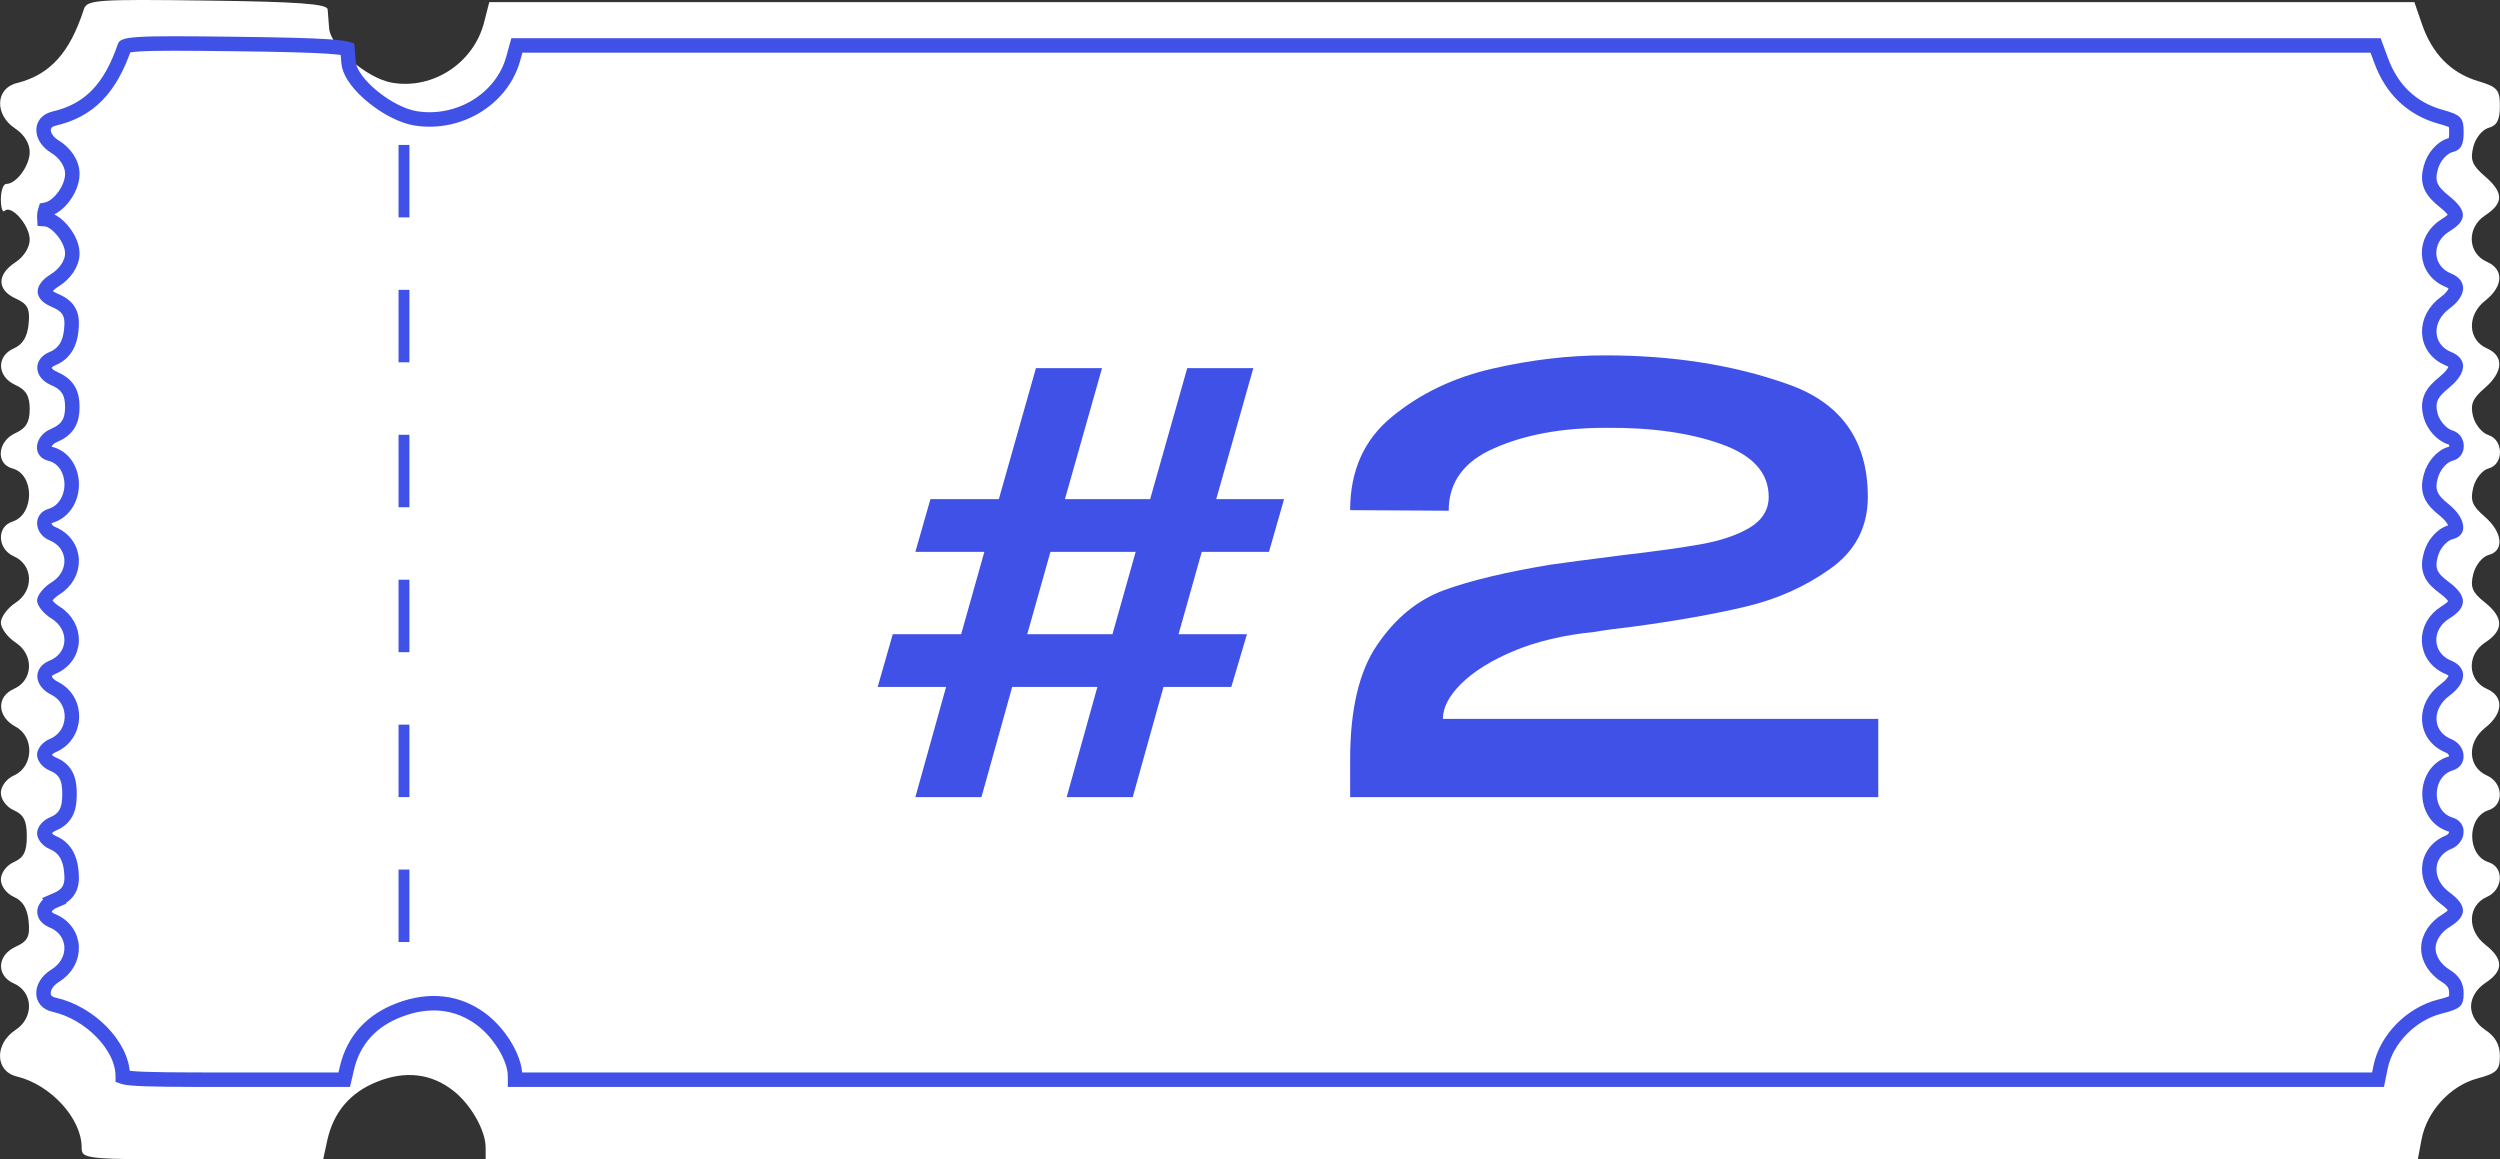
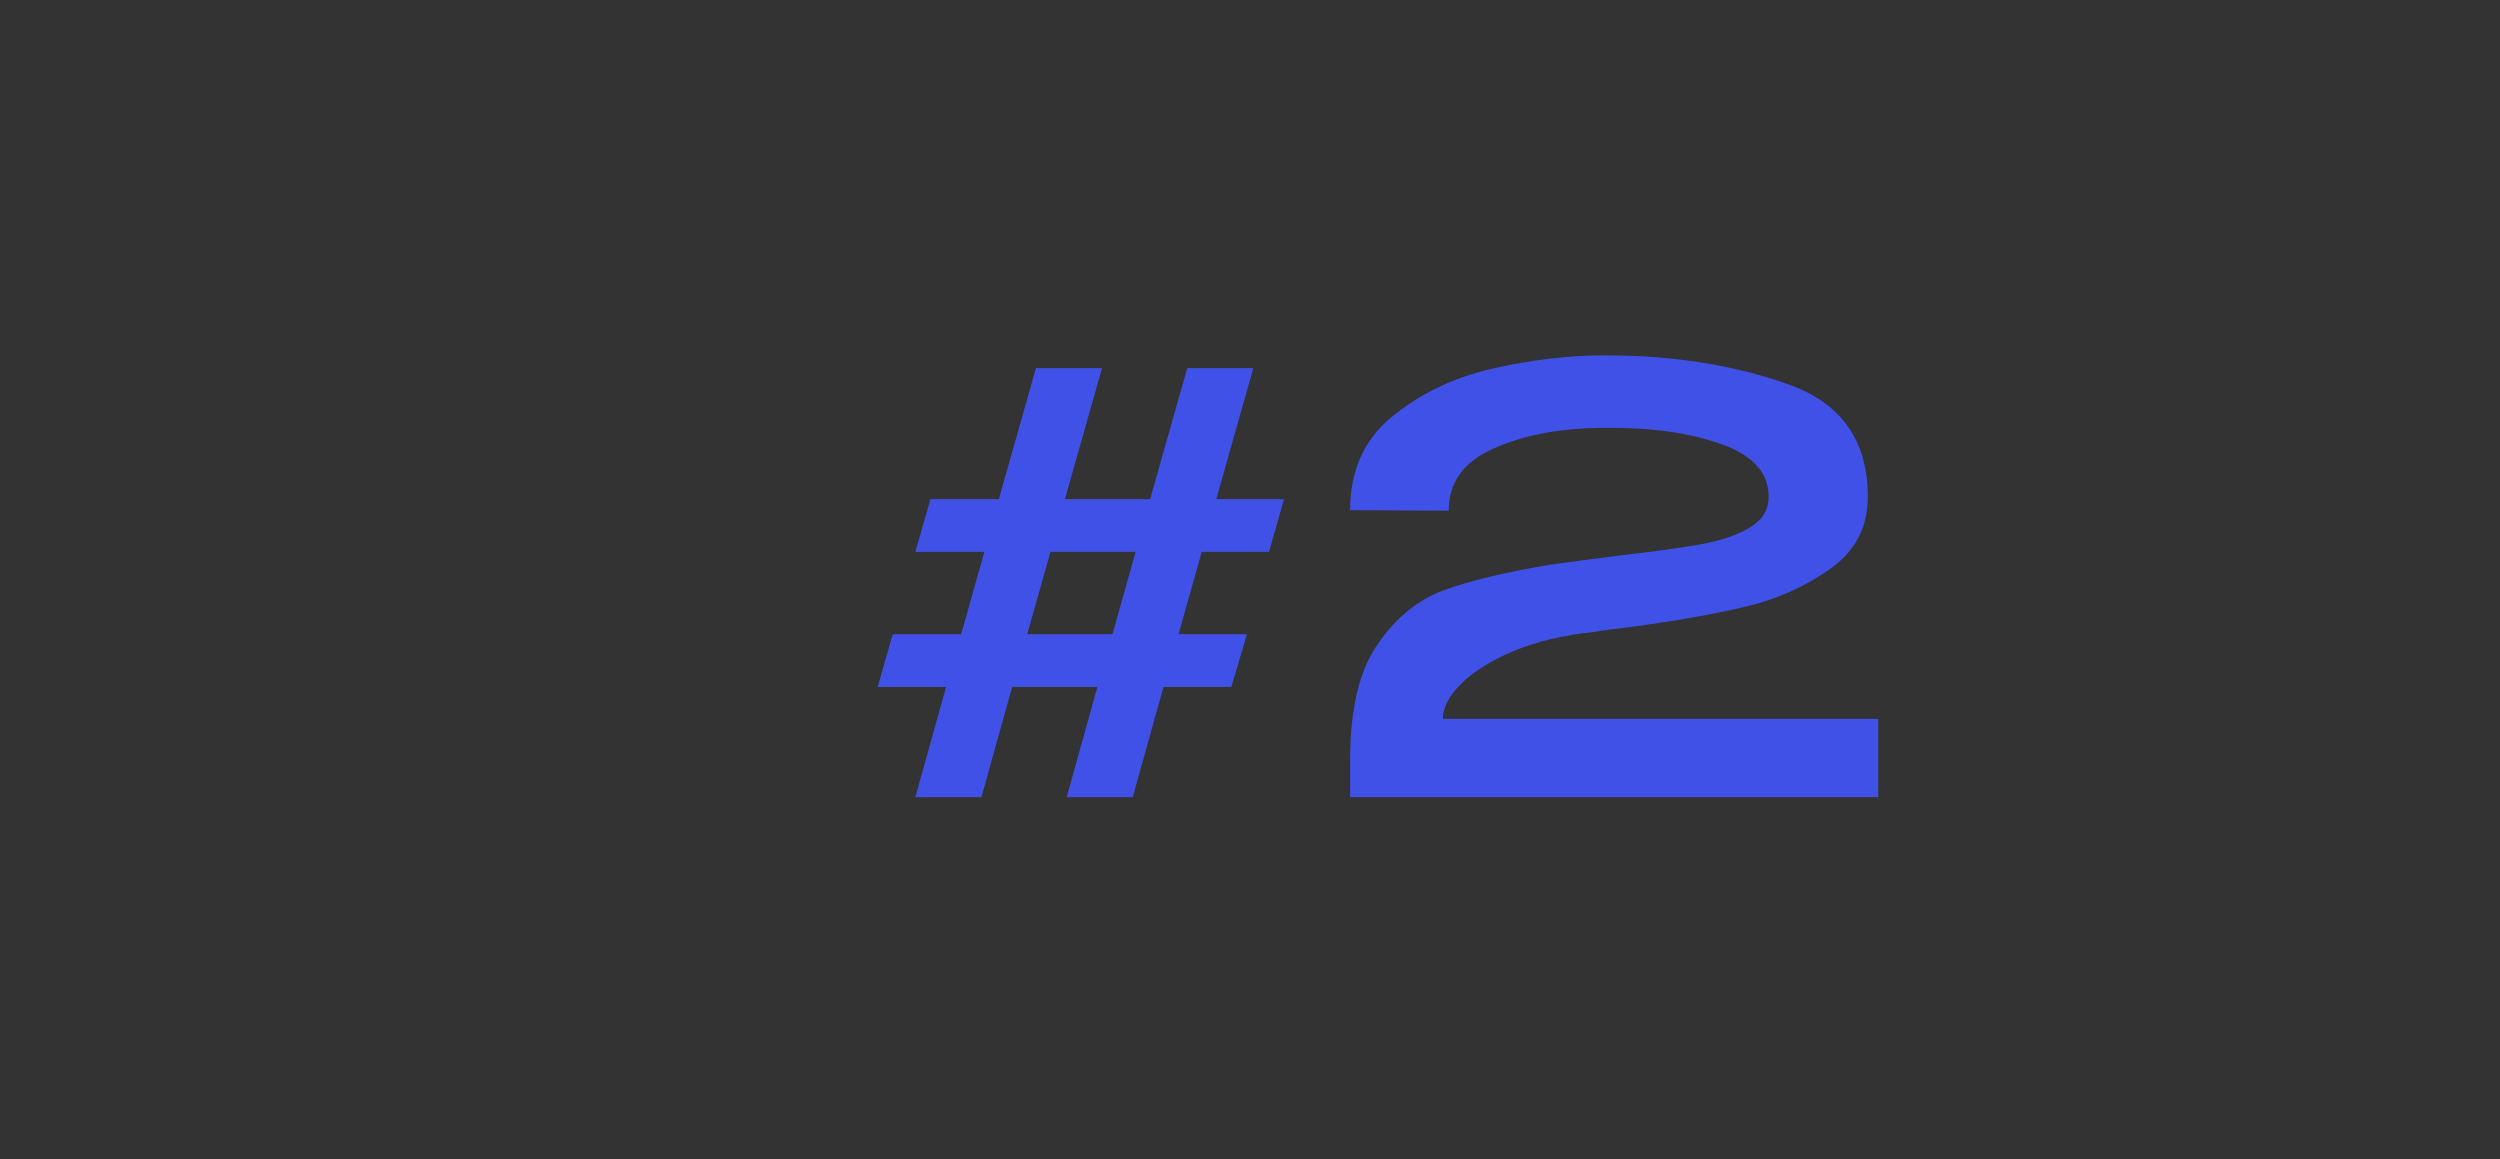
<svg xmlns="http://www.w3.org/2000/svg" width="69" height="32" viewBox="0 0 69 32" fill="none">
  <rect x="0" y="0" width="69" height="32" fill="#333333" stroke="none" />
-   <path fill-rule="evenodd" clip-rule="evenodd" d="M2.315 0.255C1.925 1.463 1.378 2.065 0.462 2.294C-0.131 2.442 -0.155 3.171 0.422 3.549C0.664 3.708 0.82 3.96 0.82 4.193C0.82 4.575 0.452 5.077 0.172 5.077C0.09 5.077 0.024 5.268 0.024 5.502C0.024 5.736 0.071 5.879 0.13 5.82C0.312 5.639 0.82 6.222 0.82 6.612C0.82 6.83 0.657 7.088 0.422 7.242C-0.091 7.578 -0.086 8.003 0.432 8.239C0.767 8.392 0.831 8.517 0.79 8.941C0.756 9.295 0.628 9.508 0.382 9.615C-0.106 9.83 -0.084 10.393 0.422 10.624C0.719 10.76 0.82 10.928 0.82 11.29C0.82 11.652 0.719 11.821 0.422 11.956C-0.072 12.181 -0.123 12.807 0.341 12.929C0.957 13.09 0.957 14.201 0.342 14.397C-0.099 14.537 -0.073 15.155 0.382 15.354C0.918 15.59 0.945 16.299 0.431 16.635C0.207 16.782 0.024 17.029 0.024 17.184C0.024 17.34 0.207 17.587 0.431 17.734C0.945 18.07 0.918 18.779 0.382 19.014C-0.105 19.228 -0.08 19.784 0.43 20.056C0.958 20.339 0.928 21.164 0.382 21.404C0.18 21.493 0.024 21.702 0.024 21.884C0.024 22.066 0.18 22.275 0.382 22.364C0.655 22.484 0.74 22.654 0.74 23.079C0.74 23.504 0.655 23.674 0.382 23.794C0.18 23.882 0.024 24.092 0.024 24.274C0.024 24.456 0.18 24.665 0.382 24.754C0.628 24.861 0.756 25.073 0.79 25.427C0.831 25.852 0.767 25.977 0.432 26.13C-0.083 26.365 -0.111 26.927 0.382 27.143C0.918 27.378 0.945 28.087 0.431 28.424C-0.157 28.81 -0.14 29.565 0.462 29.71C1.402 29.938 2.254 30.87 2.254 31.673C2.254 31.992 2.333 32 5.586 32H8.919L9.031 31.482C9.2 30.7 9.662 30.154 10.408 29.856C11.192 29.542 11.905 29.627 12.515 30.107C12.998 30.486 13.404 31.202 13.404 31.673V32H40.068H66.731L66.835 31.447C66.98 30.675 67.627 29.967 68.371 29.767C68.913 29.621 68.997 29.537 68.997 29.145C68.997 28.837 68.869 28.607 68.599 28.43C68.353 28.269 68.201 28.02 68.201 27.778C68.201 27.537 68.353 27.288 68.599 27.127C69.106 26.794 69.104 26.474 68.59 26.07C68.083 25.671 68.108 24.986 68.639 24.754C69.089 24.556 69.12 23.936 68.687 23.798C68.081 23.606 68.081 22.552 68.687 22.359C69.12 22.222 69.089 21.602 68.639 21.404C68.108 21.171 68.083 20.486 68.59 20.087C69.093 19.692 69.114 19.223 68.639 19.014C68.103 18.779 68.075 18.07 68.589 17.734C69.111 17.392 69.106 17.045 68.575 16.621C68.23 16.345 68.173 16.203 68.263 15.841C68.325 15.597 68.514 15.362 68.686 15.317C69.127 15.202 69.072 14.685 68.575 14.257C68.232 13.962 68.173 13.81 68.263 13.451C68.325 13.207 68.514 12.972 68.686 12.928C69.108 12.817 69.103 12.142 68.679 12.007C68.504 11.951 68.314 11.719 68.257 11.491C68.174 11.165 68.242 10.999 68.575 10.713C69.091 10.268 69.117 9.825 68.639 9.615C68.108 9.383 68.083 8.698 68.59 8.299C69.093 7.903 69.114 7.434 68.639 7.226C68.103 6.991 68.075 6.282 68.589 5.945C69.109 5.605 69.105 5.314 68.575 4.858C68.232 4.563 68.173 4.411 68.263 4.052C68.325 3.808 68.514 3.573 68.686 3.528C68.913 3.469 68.997 3.309 68.997 2.933C68.997 2.476 68.93 2.399 68.39 2.237C67.65 2.016 67.128 1.485 66.848 0.671L66.637 0.059H40.071H13.504L13.361 0.617C13.075 1.738 11.953 2.475 10.825 2.284C10.123 2.165 9.116 1.291 9.083 0.771C9.072 0.598 9.054 0.368 9.043 0.258C9.028 0.107 8.219 0.048 5.714 0.016C2.667 -0.024 2.398 -0.005 2.315 0.255Z" fill="white" />
-   <path d="M6.546 1.215C7.763 1.23 8.563 1.25 9.059 1.283C9.308 1.3 9.471 1.32 9.569 1.342C9.576 1.343 9.583 1.345 9.589 1.347C9.598 1.452 9.612 1.596 9.62 1.712C9.632 1.887 9.727 2.063 9.842 2.217C9.961 2.375 10.12 2.533 10.296 2.676C10.643 2.958 11.09 3.206 11.479 3.268C12.668 3.455 13.86 2.734 14.167 1.611L14.266 1.254H65.566L65.723 1.678C66.015 2.472 66.57 3.001 67.353 3.221C67.484 3.257 67.576 3.286 67.644 3.314C67.71 3.343 67.739 3.364 67.753 3.379C67.775 3.402 67.797 3.444 67.797 3.658C67.797 3.819 67.777 3.898 67.755 3.938C67.741 3.963 67.719 3.985 67.647 4.003C67.508 4.037 67.387 4.133 67.298 4.236C67.206 4.342 67.13 4.477 67.092 4.62C67.044 4.797 67.023 4.966 67.094 5.136C67.16 5.295 67.294 5.424 67.462 5.559C67.584 5.657 67.666 5.739 67.717 5.807C67.767 5.874 67.776 5.916 67.776 5.938C67.777 5.974 67.747 6.064 67.497 6.217C67.191 6.404 67.03 6.707 67.043 7.011C67.056 7.317 67.243 7.598 67.573 7.733C67.754 7.807 67.785 7.898 67.782 7.961C67.778 8.048 67.706 8.196 67.483 8.359C67.192 8.573 67.036 8.879 67.048 9.182C67.06 9.49 67.247 9.766 67.573 9.899C67.76 9.976 67.785 10.061 67.781 10.119C67.777 10.186 67.732 10.289 67.61 10.417L67.462 10.553C67.297 10.685 67.166 10.813 67.099 10.967C67.044 11.091 67.038 11.215 67.058 11.34L67.085 11.466C67.122 11.604 67.199 11.734 67.29 11.838C67.379 11.939 67.498 12.034 67.631 12.073C67.739 12.105 67.799 12.2 67.8 12.309C67.801 12.416 67.745 12.498 67.647 12.521C67.508 12.555 67.387 12.651 67.298 12.754C67.206 12.86 67.13 12.996 67.092 13.139C67.044 13.315 67.023 13.483 67.094 13.653C67.16 13.813 67.294 13.941 67.462 14.076C67.682 14.253 67.772 14.424 67.784 14.529C67.79 14.577 67.779 14.605 67.766 14.623C67.752 14.642 67.72 14.669 67.647 14.687C67.508 14.72 67.387 14.817 67.298 14.92C67.206 15.026 67.13 15.161 67.092 15.304C67.045 15.479 67.021 15.649 67.093 15.817C67.16 15.976 67.299 16.097 67.468 16.223C67.721 16.411 67.776 16.535 67.777 16.598C67.778 16.649 67.739 16.752 67.497 16.9C67.191 17.088 67.03 17.39 67.043 17.694C67.056 18.001 67.243 18.282 67.573 18.417C67.754 18.491 67.785 18.582 67.782 18.645C67.778 18.732 67.706 18.879 67.483 19.043C67.192 19.257 67.036 19.562 67.048 19.865C67.06 20.174 67.247 20.448 67.573 20.582C67.723 20.643 67.79 20.763 67.795 20.861C67.8 20.954 67.754 21.037 67.639 21.071C67.236 21.191 67.055 21.572 67.055 21.915C67.055 22.258 67.236 22.639 67.639 22.759C67.754 22.793 67.8 22.876 67.795 22.969C67.79 23.067 67.723 23.187 67.573 23.248C67.247 23.382 67.06 23.657 67.048 23.965C67.036 24.268 67.192 24.573 67.483 24.787C67.73 24.968 67.778 25.08 67.778 25.131C67.779 25.171 67.745 25.267 67.506 25.413C67.227 25.584 67.024 25.866 67.023 26.174C67.023 26.482 67.227 26.765 67.506 26.936C67.616 27.003 67.687 27.074 67.731 27.146C67.773 27.218 67.797 27.304 67.797 27.412C67.797 27.585 67.774 27.614 67.755 27.632C67.738 27.647 67.705 27.669 67.635 27.695C67.565 27.722 67.471 27.75 67.341 27.782C66.548 27.982 65.859 28.68 65.702 29.459V29.46L65.634 29.8H14.216V29.704C14.216 29.438 14.097 29.132 13.931 28.859C13.762 28.582 13.529 28.313 13.271 28.123C12.617 27.643 11.853 27.564 11.036 27.869C10.254 28.161 9.755 28.707 9.574 29.485L9.501 29.8H6.424C4.838 29.8 4.042 29.797 3.64 29.761C3.541 29.752 3.473 29.742 3.427 29.73C3.41 29.726 3.398 29.721 3.389 29.718C3.389 29.714 3.389 29.709 3.389 29.704C3.389 29.269 3.145 28.828 2.804 28.48C2.459 28.127 1.991 27.842 1.492 27.73C1.284 27.683 1.204 27.553 1.2 27.419C1.197 27.272 1.286 27.075 1.523 26.93C1.829 26.742 1.989 26.439 1.977 26.136C1.964 25.83 1.776 25.548 1.446 25.413C1.266 25.339 1.224 25.23 1.228 25.156C1.232 25.075 1.297 24.95 1.498 24.864L1.497 24.863C1.665 24.792 1.82 24.708 1.906 24.55C1.99 24.397 1.986 24.216 1.966 24.023C1.947 23.843 1.901 23.681 1.813 23.546C1.724 23.408 1.599 23.311 1.446 23.248C1.381 23.221 1.321 23.175 1.279 23.122C1.236 23.067 1.223 23.022 1.223 22.998C1.223 22.974 1.236 22.929 1.279 22.874C1.321 22.821 1.381 22.775 1.446 22.748C1.604 22.683 1.737 22.593 1.82 22.438C1.898 22.292 1.919 22.116 1.919 21.915C1.919 21.715 1.898 21.538 1.82 21.393C1.737 21.237 1.604 21.146 1.446 21.082C1.381 21.055 1.321 21.01 1.279 20.957C1.235 20.902 1.223 20.856 1.223 20.832C1.223 20.808 1.236 20.762 1.279 20.708C1.322 20.655 1.381 20.609 1.446 20.582C2.136 20.3 2.173 19.33 1.507 18.997C1.303 18.895 1.235 18.762 1.23 18.674C1.227 18.596 1.27 18.489 1.446 18.417C1.776 18.282 1.964 18.001 1.977 17.694C1.989 17.39 1.83 17.088 1.523 16.9C1.435 16.846 1.353 16.772 1.296 16.7C1.267 16.664 1.247 16.632 1.235 16.606C1.223 16.579 1.223 16.569 1.223 16.573C1.223 16.578 1.222 16.567 1.235 16.54C1.247 16.514 1.267 16.482 1.296 16.446C1.353 16.374 1.435 16.3 1.523 16.246C1.829 16.059 1.989 15.756 1.977 15.452C1.964 15.146 1.776 14.864 1.446 14.729C1.294 14.667 1.229 14.549 1.225 14.452C1.221 14.362 1.267 14.275 1.389 14.239C1.799 14.117 1.98 13.719 1.979 13.37C1.979 13.022 1.798 12.625 1.379 12.523C1.307 12.505 1.269 12.473 1.249 12.445C1.228 12.416 1.216 12.377 1.221 12.329C1.229 12.231 1.306 12.097 1.487 12.02H1.488C1.651 11.95 1.789 11.861 1.88 11.719C1.97 11.578 1.996 11.412 1.996 11.231C1.996 11.051 1.97 10.886 1.88 10.745C1.789 10.603 1.651 10.514 1.488 10.444L1.487 10.443C1.294 10.361 1.232 10.239 1.229 10.157C1.225 10.081 1.27 9.972 1.446 9.899C1.599 9.837 1.724 9.739 1.813 9.602C1.901 9.467 1.947 9.305 1.966 9.124C1.986 8.931 1.99 8.75 1.906 8.597C1.82 8.439 1.665 8.354 1.497 8.282H1.498C1.275 8.187 1.24 8.089 1.239 8.047C1.239 7.994 1.285 7.875 1.514 7.734C1.778 7.573 1.996 7.284 1.996 6.992C1.996 6.861 1.951 6.729 1.895 6.617C1.837 6.503 1.758 6.393 1.674 6.303C1.591 6.214 1.492 6.132 1.388 6.085C1.344 6.065 1.287 6.049 1.226 6.046C1.225 6.028 1.223 6.008 1.223 5.986C1.223 5.904 1.234 5.835 1.249 5.792C1.339 5.776 1.422 5.738 1.491 5.691C1.584 5.629 1.668 5.546 1.74 5.454C1.88 5.276 1.996 5.033 1.996 4.8C1.996 4.498 1.788 4.213 1.514 4.046C1.282 3.904 1.198 3.715 1.203 3.576C1.208 3.45 1.286 3.322 1.493 3.273C1.97 3.162 2.362 2.957 2.684 2.627C3.002 2.299 3.242 1.859 3.437 1.296C3.441 1.282 3.443 1.283 3.439 1.286C3.436 1.29 3.438 1.286 3.458 1.277C3.507 1.257 3.61 1.235 3.832 1.221C4.267 1.192 5.062 1.197 6.546 1.215Z" stroke="#4051E8" stroke-width="0.4" />
-   <line x1="11.15" y1="4" x2="11.15" y2="27" stroke="#4051E8" stroke-width="0.3" stroke-dasharray="2 2" />
  <path d="M35.44 13.776L35.024 15.232H33.168L32.528 17.504H34.416L33.984 18.96H32.112L31.264 22H29.44L30.288 18.96H27.936L27.088 22H25.264L26.112 18.96H24.224L24.64 17.504H26.528L27.168 15.232H25.264L25.68 13.776H27.568L28.592 10.16H30.416L29.392 13.776H31.744L32.768 10.16H34.592L33.568 13.776H35.44ZM28.352 17.504H30.704L31.344 15.232H28.992L28.352 17.504ZM51.84 19.84V22H37.264V20.96C37.264 19.573 37.514 18.517 38.016 17.792C38.517 17.056 39.13 16.555 39.856 16.288C40.592 16.021 41.573 15.787 42.8 15.584C43.173 15.531 43.818 15.445 44.736 15.328C45.664 15.221 46.394 15.12 46.928 15.024C47.472 14.928 47.92 14.779 48.272 14.576C48.634 14.363 48.816 14.075 48.816 13.712C48.816 13.051 48.378 12.565 47.504 12.256C46.64 11.947 45.578 11.797 44.32 11.808C43.114 11.808 42.09 11.995 41.248 12.368C40.405 12.731 39.984 13.307 39.984 14.096L37.264 14.08C37.264 12.992 37.648 12.133 38.416 11.504C39.194 10.864 40.117 10.421 41.184 10.176C42.25 9.931 43.29 9.808 44.304 9.808C46.16 9.808 47.829 10.069 49.312 10.592C50.805 11.104 51.552 12.144 51.552 13.712C51.552 14.555 51.2 15.221 50.496 15.712C49.802 16.203 49.018 16.549 48.144 16.752C47.28 16.955 46.256 17.136 45.072 17.296C44.602 17.349 44.25 17.397 44.016 17.44C43.162 17.525 42.416 17.701 41.776 17.968C41.146 18.235 40.661 18.539 40.32 18.88C39.989 19.211 39.824 19.531 39.824 19.84H51.84Z" fill="#4051E8" />
</svg>